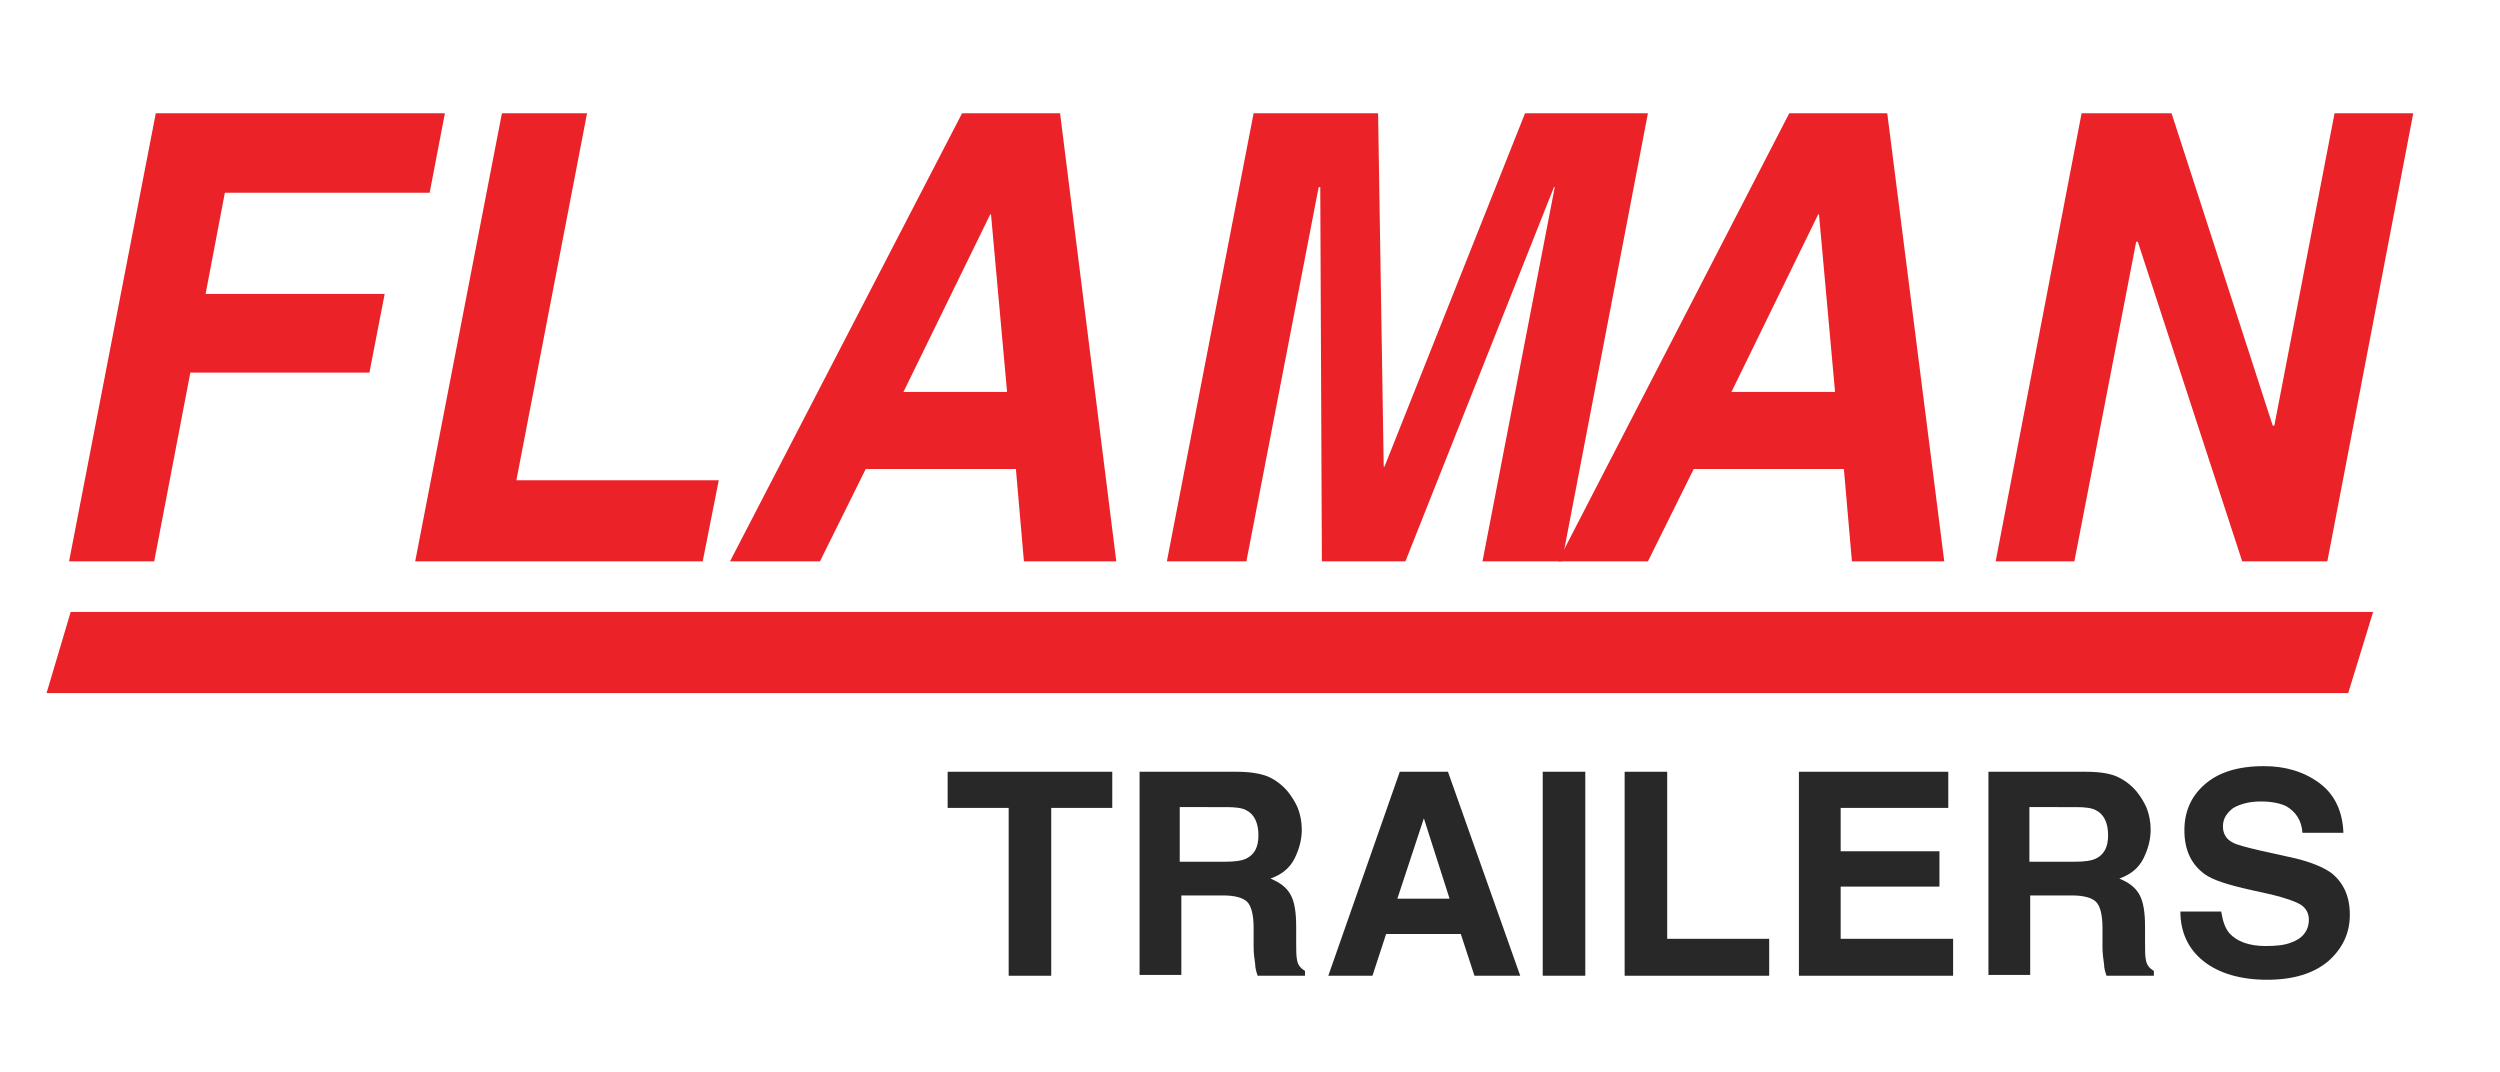
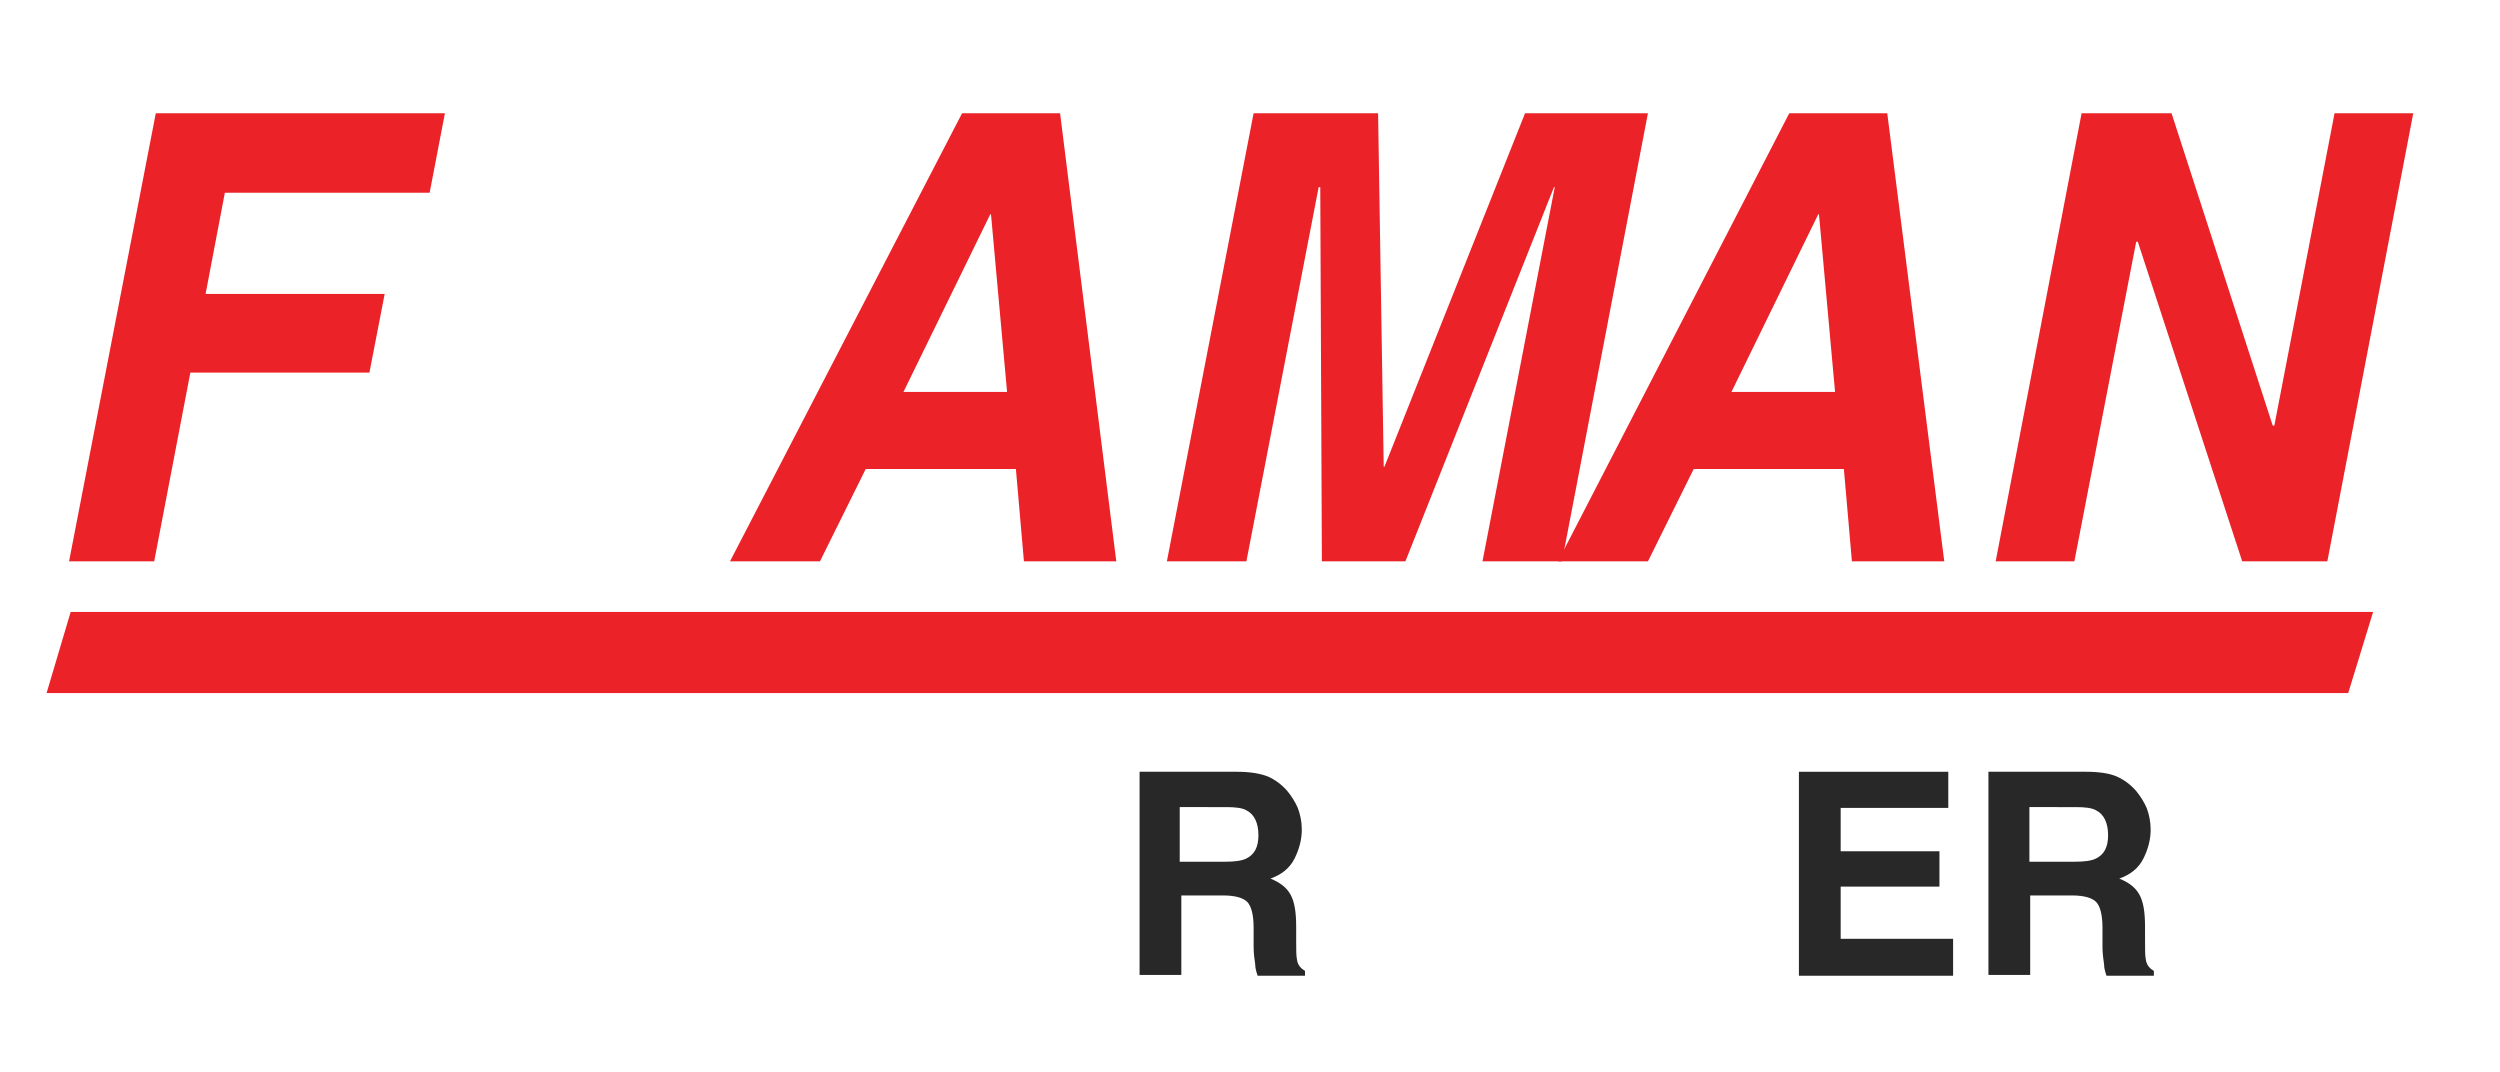
<svg xmlns="http://www.w3.org/2000/svg" version="1.1" id="Layer_1" x="0px" y="0px" viewBox="0 0 311.3 133.5" style="enable-background:new 0 0 311.3 133.5;" xml:space="preserve">
  <style type="text/css">
	.st0{fill:#EB2227;}
	.st1{fill:#282829;}
</style>
  <g>
    <polygon class="st0" points="19.2,69.9 8.6,69.9 19.4,14.1 55.4,14.1 53.5,24 28,24 25.6,36.6 47.9,36.6 46,46.4 23.7,46.4    19.2,69.9  " />
-     <polygon class="st0" points="64.3,59.8 89.5,59.8 87.5,69.9 51.7,69.9 62.5,14.1 73.1,14.1 64.3,59.8  " />
    <polygon class="st0" points="194.5,69.9 184.6,69.9 193.6,23.3 193.5,23.3 175,69.9 164.6,69.9 164.4,23.3 164.2,23.3 155.2,69.9    145.3,69.9 156.1,14.1 171.6,14.1 172.3,58.1 172.4,58.1 189.9,14.1 205.2,14.1 194.5,69.9  " />
    <path class="st0" d="M226.4,26.7h0.1l2,22.1h-12.9L226.4,26.7L226.4,26.7z M210.9,58.4h18.7l1,11.5h11.5l-7.1-55.8h-12.2L194,69.9   h11.2L210.9,58.4L210.9,58.4z" />
    <polygon class="st0" points="290.7,14.1 300.5,14.1 289.8,69.9 279.2,69.9 266.2,30.1 266,30.1 258.3,69.9 248.5,69.9 259.2,14.1    270.4,14.1 283,53 283.2,53 290.7,14.1  " />
    <polygon class="st0" points="292.4,86.3 5.8,86.3 8.8,76.2 295.5,76.2 292.4,86.3  " />
    <path class="st0" d="M123.3,26.7h0.1l2,22.1h-12.9L123.3,26.7L123.3,26.7z M107.8,58.4h18.7l1,11.5h11.5L132,14.1h-12.2L90.9,69.9   h11.2L107.8,58.4L107.8,58.4z" />
  </g>
  <g>
-     <path class="st1" d="M138.5,96.1v4.5h-7.6v20.9h-5.3v-20.9H118v-4.5H138.5z" />
    <path class="st1" d="M157.9,96.7c0.9,0.4,1.7,1,2.4,1.8c0.5,0.6,1,1.4,1.3,2.1c0.3,0.8,0.5,1.7,0.5,2.7c0,1.2-0.3,2.4-0.9,3.6   c-0.6,1.2-1.6,2-3,2.5c1.2,0.5,2,1.1,2.5,2c0.5,0.9,0.7,2.2,0.7,4v1.7c0,1.2,0,1.9,0.1,2.4c0.1,0.7,0.5,1.1,1,1.4v0.6h-5.9   c-0.2-0.6-0.3-1-0.3-1.4c-0.1-0.7-0.2-1.4-0.2-2.2l0-2.4c0-1.6-0.3-2.7-0.8-3.2c-0.5-0.5-1.5-0.8-3-0.8h-5.2v9.9h-5.2V96.1h12.1   C155.6,96.1,156.9,96.3,157.9,96.7z M146.9,100.5v6.8h5.7c1.1,0,2-0.1,2.6-0.4c1-0.5,1.5-1.4,1.5-2.9c0-1.5-0.5-2.6-1.5-3.1   c-0.5-0.3-1.4-0.4-2.5-0.4H146.9z" />
-     <path class="st1" d="M174.3,96.1h6l9,25.4h-5.7l-1.7-5.2h-9.3l-1.7,5.2h-5.5L174.3,96.1z M174,111.9h6.5l-3.2-10L174,111.9z" />
-     <path class="st1" d="M197.4,121.5h-5.3V96.1h5.3V121.5z" />
-     <path class="st1" d="M202.3,96.1h5.3v20.8h12.7v4.6h-18V96.1z" />
+     <path class="st1" d="M197.4,121.5h-5.3h5.3V121.5z" />
    <path class="st1" d="M242.6,100.6h-13.4v5.4h12.3v4.4h-12.3v6.5h14v4.6H224V96.1h18.6V100.6z" />
    <path class="st1" d="M263.6,96.7c0.9,0.4,1.7,1,2.4,1.8c0.5,0.6,1,1.4,1.3,2.1c0.3,0.8,0.5,1.7,0.5,2.7c0,1.2-0.3,2.4-0.9,3.6   c-0.6,1.2-1.6,2-3,2.5c1.2,0.5,2,1.1,2.5,2c0.5,0.9,0.7,2.2,0.7,4v1.7c0,1.2,0,1.9,0.1,2.4c0.1,0.7,0.5,1.1,1,1.4v0.6h-5.9   c-0.2-0.6-0.3-1-0.3-1.4c-0.1-0.7-0.2-1.4-0.2-2.2l0-2.4c0-1.6-0.3-2.7-0.8-3.2c-0.5-0.5-1.5-0.8-3-0.8h-5.2v9.9h-5.2V96.1h12.1   C261.4,96.1,262.7,96.3,263.6,96.7z M252.7,100.5v6.8h5.7c1.1,0,2-0.1,2.6-0.4c1-0.5,1.5-1.4,1.5-2.9c0-1.5-0.5-2.6-1.5-3.1   c-0.5-0.3-1.4-0.4-2.5-0.4H252.7z" />
-     <path class="st1" d="M276.6,113.6c0.2,1.2,0.5,2,1,2.6c0.9,1,2.4,1.6,4.5,1.6c1.3,0,2.3-0.1,3.1-0.4c1.5-0.5,2.3-1.5,2.3-2.9   c0-0.8-0.4-1.5-1.1-1.9c-0.7-0.4-1.9-0.8-3.5-1.2l-2.7-0.6c-2.7-0.6-4.6-1.2-5.6-1.9c-1.7-1.2-2.6-3-2.6-5.5c0-2.3,0.8-4.2,2.5-5.7   c1.7-1.5,4.1-2.3,7.4-2.3c2.7,0,5,0.7,6.9,2.1c1.9,1.4,2.9,3.5,3,6.2h-5.1c-0.1-1.5-0.8-2.6-2-3.3c-0.8-0.4-1.9-0.6-3.2-0.6   c-1.4,0-2.5,0.3-3.4,0.8c-0.8,0.6-1.3,1.3-1.3,2.3c0,0.9,0.4,1.6,1.2,2c0.5,0.3,1.7,0.6,3.4,1l4.5,1c2,0.5,3.4,1.1,4.4,1.8   c1.5,1.2,2.3,2.9,2.3,5.2c0,2.3-0.9,4.2-2.7,5.8c-1.8,1.5-4.3,2.3-7.6,2.3c-3.3,0-6-0.8-7.9-2.3c-1.9-1.5-2.9-3.6-2.9-6.2H276.6z" />
  </g>
</svg>